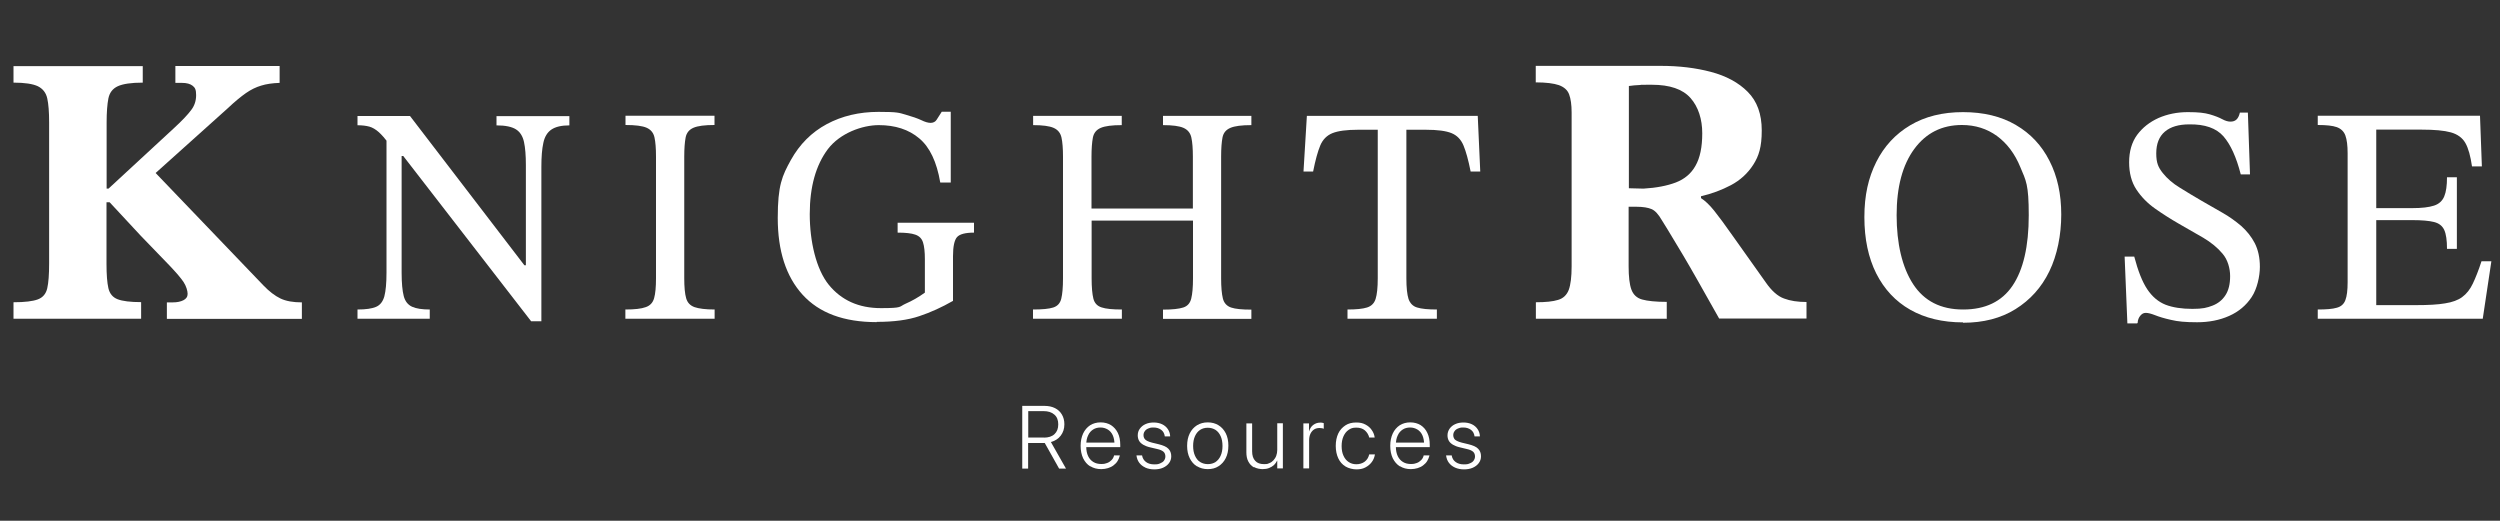
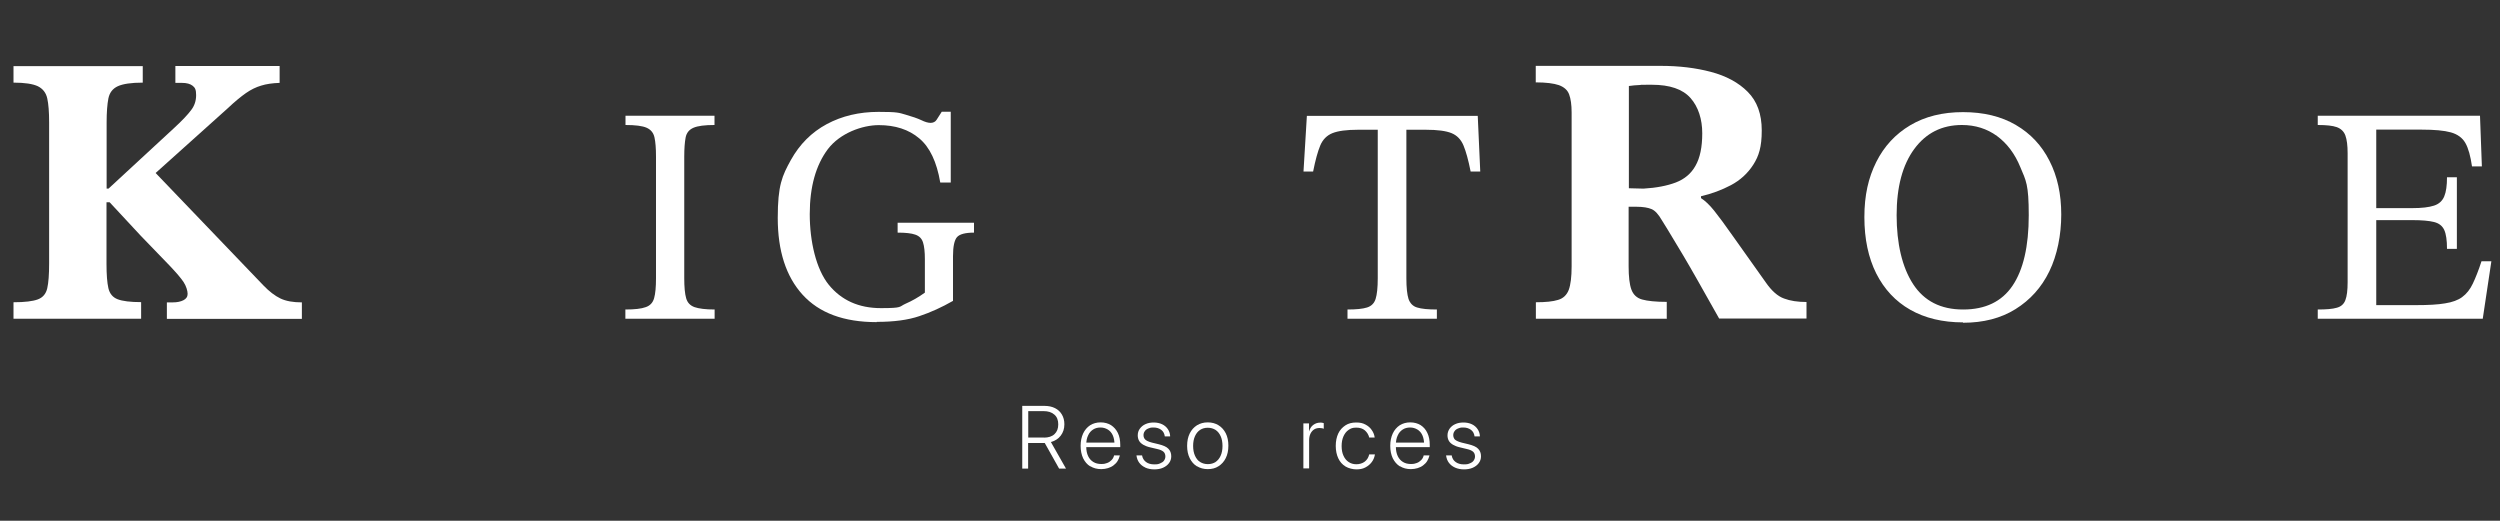
<svg xmlns="http://www.w3.org/2000/svg" id="Artwork" version="1.1" viewBox="0 0 2000 416.6">
  <rect x="0" y="0" width="2000" height="416.6" fill="#333333" stroke="none" />
  <defs>
    <style>
      .cls-1 {
        fill: #fff;
        stroke-width: 0px;
      }
    </style>
  </defs>
  <g>
    <path class="cls-1" d="M112.9,255H10.8v-13.2c9,0,15.5-.8,19.5-2.3s6.5-4.5,7.5-8.9c1-4.4,1.5-11,1.5-19.9v-112.9c0-8.2-.5-14.6-1.5-19.1-1-4.5-3.5-7.7-7.5-9.7-4-1.9-10.5-2.9-19.5-2.9v-13.2h103.4v13.2c-9.2,0-15.9,1-20,2.9-4.1,1.9-6.6,5.2-7.5,9.8-.9,4.6-1.4,11-1.4,19.2v52.9h1.5l52.6-48.6c6.4-5.9,10.9-10.7,13.5-14.2,2.7-3.5,4-7.5,4-12s-.9-6-2.8-7.5-4.7-2.3-8.6-2.3h-5.2v-13.5h83.4v13.5c-5.8.2-10.7.9-14.8,2.2-4.1,1.2-8.2,3.2-12.2,6s-8.9,6.8-14.6,12.2l-57.6,51.7,86.2,89.9c4.7,4.9,9.3,8.4,13.7,10.5,4.4,2.1,10.1,3.1,17.1,3.1v13.2h-108v-13.2h4.9c3.3,0,6.1-.6,8.3-1.7s3.4-2.8,3.4-5.1-1.1-6.2-3.2-9.4c-2.1-3.2-5.9-7.6-11.4-13.4-5.4-5.7-13.1-13.6-22.9-23.7l-24.9-26.8h-2.5v49.2c0,8.6.5,15.1,1.5,19.5,1,4.4,3.5,7.4,7.4,8.9,3.9,1.5,10.2,2.3,18.8,2.3v13.2h0Z" />
-     <path class="cls-1" d="M433.1,257h-8.2l-102.3-132.2h-6.9l-4.5-9.6c-3.1-4.3-5.9-7.5-8.3-9.6-2.4-2.1-4.9-3.6-7.4-4.3-2.6-.7-5.7-1.1-9.5-1.1v-7.4h42l91.5,119.4h1.2v-80.1c0-7.7-.5-13.9-1.5-18.5-1-4.6-3.1-8-6.4-10.1s-8.5-3.2-15.6-3.2v-7.4h58.3v7.4c-6.3,0-11,1.1-14.3,3.3-3.3,2.2-5.5,5.8-6.5,10.6-1.1,4.9-1.6,11.2-1.6,19.2v123.8h0ZM343.8,255h-57.8v-7.4c6.6,0,11.5-.7,14.8-2.1,3.3-1.4,5.5-4.2,6.7-8.5,1.1-4.3,1.7-10.5,1.7-18.8v-110.7h12.1v110.7c0,8.2.6,14.5,1.7,18.7,1.1,4.2,3.4,7,6.7,8.5,3.3,1.5,8,2.2,14.1,2.2v7.4h0Z" />
    <path class="cls-1" d="M571.5,255h-71.2v-7.4c7.4,0,12.8-.6,16.3-1.9,3.5-1.2,5.7-3.6,6.7-7.2,1-3.5,1.5-8.9,1.5-15.9v-97.4c0-6.4-.4-11.5-1.2-15.2s-2.9-6.3-6.3-7.8c-3.4-1.5-9-2.2-16.9-2.2v-7.4h71.2v7.4c-7.8,0-13.3.7-16.8,2.2-3.5,1.5-5.6,4.1-6.3,7.8s-1.1,8.8-1.1,15.2v97.4c0,7.1.5,12.4,1.5,15.9,1,3.6,3.2,5.9,6.7,7.2,3.5,1.2,8.8,1.9,16.1,1.9v7.4h0Z" />
    <path class="cls-1" d="M701.3,257.7c-26.2,0-45.9-7.3-59.2-21.9-13.3-14.6-19.9-35.1-19.9-61.4s3.5-33.7,10.5-46.4c7-12.6,16.6-22.2,28.7-28.7,12.1-6.5,25.9-9.8,41.4-9.8s16.3.7,21.6,2.2c5.3,1.5,9.6,3,12.6,4.4,3,1.5,5.6,2.2,7.5,2.2s3.8-.8,4.8-2.5c1.1-1.6,2.4-3.8,4.1-6.4h7.2v56.6h-8.4c-2.8-16.5-8.4-28.3-16.8-35.3-8.4-7.1-19.2-10.6-32.4-10.6s-31,6.4-40.7,19.2c-9.6,12.8-14.5,30.1-14.5,52s5.1,44,15.2,56.5c10.1,12.4,24,18.7,41.7,18.7s14.3-1.1,19.7-3.5c5.3-2.3,10.5-5.3,15.5-8.9v-26.7c0-5.9-.5-10.4-1.5-13.5s-3-5.1-6.2-6.2c-3.1-1.1-7.8-1.6-14.1-1.6v-7.9h61.1v7.9c-6.9,0-11.5,1.2-13.6,3.6-2.1,2.4-3.2,7.5-3.2,15.2v35.8c-8.9,5.1-17.9,9.2-26.9,12.2-9.1,3.1-20.4,4.6-34.1,4.6h0Z" />
-     <path class="cls-1" d="M897.3,255h-70.9v-7.4c7.4,0,12.8-.5,16.2-1.6,3.4-1.1,5.5-3.4,6.4-7,.9-3.6,1.4-9.1,1.4-16.3v-97.4c0-6.4-.4-11.5-1.2-15.2s-2.9-6.3-6.3-7.8c-3.4-1.5-8.9-2.2-16.4-2.2v-7.4h70.9v7.4c-7.8,0-13.3.7-16.8,2.2-3.5,1.5-5.6,4.1-6.3,7.8s-1.1,8.8-1.1,15.2v41.5h81.1v-41.5c0-6.4-.4-11.5-1.2-15.2s-2.9-6.3-6.3-7.8c-3.4-1.5-8.9-2.2-16.4-2.2v-7.4h70.7v7.4c-7.8,0-13.3.7-16.8,2.2-3.5,1.5-5.6,4-6.3,7.7-.7,3.6-1.1,8.7-1.1,15.3v97.4c0,7.1.5,12.4,1.4,16.1.9,3.6,3.1,6,6.5,7.2,3.5,1.2,8.9,1.7,16.3,1.7v7.4h-70.7v-7.4c7.4,0,12.8-.6,16.2-1.7s5.5-3.5,6.4-7.2c.9-3.6,1.4-9,1.4-16.1v-46.2h-81.1v46.2c0,7.2.5,12.6,1.4,16.2.9,3.6,3.1,5.9,6.5,7,3.5,1.2,8.9,1.7,16.3,1.7v7.4h0Z" />
    <path class="cls-1" d="M1149.7,255h-71.7v-7.4c6.9,0,12.1-.5,15.6-1.6,3.5-1.1,5.8-3.4,6.9-6.9s1.7-9,1.7-16.4v-118.9h-15.8c-9.1,0-15.9.9-20.4,2.7-4.5,1.8-7.8,5.1-9.8,9.9-2,4.8-3.9,11.7-5.7,20.8h-7.7l2.7-44.5h136.7l2,44.5h-7.7c-1.8-9.1-3.7-16-5.7-20.8-2-4.8-5.2-8.1-9.6-9.9-4.4-1.8-11.3-2.7-20.5-2.7h-15.6v118.9c0,7.4.6,12.9,1.7,16.4,1.2,3.5,3.5,5.9,6.9,6.9,3.5,1.1,8.7,1.6,15.8,1.6v7.4h0Z" />
    <path class="cls-1" d="M1333.6,255h-104.9v-13.2c7.8,0,13.7-.6,17.8-1.9,4.1-1.2,6.9-3.9,8.5-8,1.5-4.1,2.3-10.4,2.3-18.8v-123.1c0-6.2-.7-11-2-14.5-1.3-3.5-4.1-5.9-8.2-7.4-4.1-1.4-10.3-2.2-18.5-2.2v-13.2h100.3c14.4,0,27.7,1.6,39.8,4.8s22.1,8.5,29.5,16c7.5,7.5,11.2,17.8,11.2,30.9s-2.3,20.4-6.8,27.4c-4.5,7-10.5,12.4-17.8,16.3-7.4,3.9-15.4,6.9-24,8.9v1.5c3.3,2.1,6.8,5.4,10.5,10,3.7,4.6,8.7,11.4,15.1,20.5s15.1,21.3,26.2,36.9c4.7,6.8,9.6,11.1,14.6,12.9,5,1.9,11,2.8,18,2.8v13.2h-69.9c-7-12.3-12.7-22.5-17.2-30.5-4.5-8-8.4-14.6-11.5-19.9-3.2-5.2-6.1-10-8.6-14.3s-5.4-8.9-8.5-13.9c-2.7-4.7-5.4-7.7-8.2-8.9s-6.8-1.9-12.2-1.9h-6.2v47.7c0,8.2.7,14.4,2.2,18.5s4.3,6.8,8.6,8c4.3,1.2,10.9,1.9,19.7,1.9v13.2h0ZM1303.1,150.6l11.7.3c10.3-.6,18.9-2.3,25.8-4.9,7-2.7,12.3-7.1,15.8-13.4,3.6-6.3,5.4-14.9,5.4-26s-3.1-21.1-9.4-28.2-16.6-10.6-30.9-10.6-6.5,0-9.5.2c-3.1.1-6.1.4-8.9.8v81.9h0Z" />
    <path class="cls-1" d="M1570.4,257.9c-16.3,0-30.4-3.4-42.2-10.1s-20.8-16.4-27.2-29c-6.3-12.6-9.5-27.6-9.5-45.1s3.2-31.5,9.5-44.1c6.3-12.6,15.4-22.4,27.2-29.4,11.8-7,25.8-10.5,42.2-10.5s30.6,3.4,42.3,10.3c11.7,6.8,20.7,16.4,26.9,28.7,6.3,12.3,9.4,26.6,9.4,42.9s-3.2,32.4-9.5,45.4-15.4,23-27.1,30.3-25.7,10.9-42,10.9h0ZM1570.6,247.6c17.6,0,30.8-6.3,39.4-19s13-31.5,13-56.4-2.2-27.6-6.7-38.4c-4.4-10.8-10.7-19.1-18.7-25-8-5.8-17.3-8.8-28.1-8.8-16,0-28.7,6.4-38.1,19.2-9.4,12.8-14.1,30.4-14.1,53s4.4,41.6,13.2,55.1c8.8,13.5,22.1,20.3,39.9,20.3h0Z" />
-     <path class="cls-1" d="M1709.6,258.7h-7.7l-2.2-53.4h7.7c3,11.4,6.4,20.1,10.4,26.1,4,6,8.9,10.1,14.7,12.4,5.8,2.2,13,3.3,21.4,3.3s11.6-.9,16.1-2.6c4.4-1.7,7.9-4.5,10.4-8.4s3.7-8.9,3.7-15.2-2-13.3-6.1-18c-4-4.8-9.2-9-15.4-12.7-6.3-3.7-12.8-7.4-19.5-11.2-6.6-3.8-12.9-7.8-19-12.1-6.1-4.3-11.1-9.4-15-15.3-3.9-5.9-5.8-13.2-5.8-21.8s2.1-16,6.4-21.9c4.3-5.8,10-10.3,17.1-13.5,7.1-3.1,14.9-4.7,23.5-4.7s13.4.6,17.6,1.8c4.1,1.2,7.4,2.5,9.8,3.8s4.6,2,6.6,2,3.6-.5,4.8-1.6c1.2-1.1,2.2-2.9,2.8-5.6h6.4l1.7,49.4h-7.4c-3.5-13.7-8.1-23.8-13.8-30.4-5.8-6.6-14.9-9.8-27.4-9.6-8.4,0-14.9,1.9-19.5,5.8-4.6,3.9-6.9,9.7-6.9,17.4s1.7,11.3,5.2,15.7,8,8.3,13.6,11.7c5.6,3.5,11.4,7,17.6,10.6,5.4,3.1,10.9,6.3,16.4,9.4,5.5,3.1,10.5,6.7,15.1,10.6,4.5,4,8.2,8.6,10.9,13.8,2.7,5.3,4.1,11.6,4.1,19s-2.2,17.6-6.6,24.2c-4.4,6.6-10.3,11.6-17.9,15-7.6,3.4-16.2,5.1-25.7,5.1s-15.5-.6-20.9-1.9c-5.4-1.2-9.6-2.5-12.6-3.7-3.1-1.2-5.6-1.9-7.5-1.9s-3.1.7-4.4,2.2-2.1,3.5-2.2,5.9h0Z" />
    <path class="cls-1" d="M1986.2,255h-132v-7.4c6.8,0,11.8-.4,15.2-1.4,3.4-.9,5.7-2.9,6.9-6.1,1.2-3.1,1.8-7.9,1.8-14.3v-103.1c0-6.3-.6-11-1.8-14.3-1.2-3.3-3.6-5.5-6.9-6.7-3.4-1.2-8.4-1.7-15.2-1.7v-7.4h129.8l1.5,40.5h-7.9c-1.2-8.2-2.9-14.5-5.3-18.7-2.4-4.2-6.3-7-11.6-8.5-5.4-1.5-13.1-2.2-23.4-2.2h-36.3v62.8h28.9c7.6,0,13.3-.7,17.3-2,4-1.3,6.7-3.8,8.2-7.4,1.5-3.6,2.2-8.7,2.2-15.3h7.9v57.3h-7.9c0-6.8-.7-11.8-2.2-15.1-1.5-3.3-4.2-5.4-8.2-6.4-4-1-9.7-1.5-17.3-1.5h-28.9v68h31.9c9.6,0,17.3-.4,23.1-1.4,5.8-.9,10.5-2.6,13.8-5.1,3.4-2.5,6.2-6,8.4-10.6,2.2-4.6,4.6-10.6,7-18h7.9l-6.9,46h0Z" />
  </g>
  <g>
    <path class="cls-1" d="M817.8,324.7h17.7c3.3,0,6.1.6,8.5,1.8,2.4,1.2,4.2,2.9,5.5,5.1s2,4.8,2,7.8h0c0,3.6-1,6.6-2.9,9.1s-4.5,4.2-7.9,5.1l12.1,21.3h-5.5l-11.5-20.5c-.1,0-.3,0-.5,0h-12.8v20.5h-4.7v-50h0ZM835.1,350.1c3.6,0,6.5-.9,8.5-2.8,2-1.9,3-4.4,3-7.8h0c0-3.4-1-6-3.1-7.8-2.1-1.9-5-2.8-8.6-2.8h-12.3v21.1h12.6,0Z" />
    <path class="cls-1" d="M872.2,373.1c-2.5-1.5-4.3-3.7-5.7-6.5-1.3-2.8-2-6.1-2-9.9h0c0-3.8.7-7.1,2-9.9,1.3-2.8,3.2-5,5.6-6.6,2.4-1.5,5.2-2.3,8.4-2.3s6,.8,8.3,2.2c2.3,1.5,4.2,3.6,5.5,6.3,1.3,2.7,1.9,5.9,1.9,9.5v1.8h-29.5v-3.6h27.2l-2.3,3.3v-1.7c0-3-.5-5.5-1.4-7.5s-2.3-3.6-4-4.6-3.6-1.6-5.8-1.6-4.2.5-5.9,1.6c-1.7,1.1-3.1,2.6-4,4.7-1,2-1.5,4.5-1.5,7.4v1.7c0,2.9.5,5.4,1.5,7.5s2.4,3.6,4.2,4.7c1.8,1.1,3.9,1.6,6.3,1.6s3.3-.3,4.7-.8c1.4-.5,2.5-1.3,3.5-2.3s1.6-2.1,2-3.5v-.3h4.6v.4c-.4,1.5-1,2.9-1.8,4.2s-1.9,2.4-3.2,3.4c-1.3,1-2.8,1.7-4.4,2.2-1.7.5-3.5.8-5.4.8-3.4,0-6.3-.8-8.7-2.3h0Z" />
    <path class="cls-1" d="M916.2,374c-2-.9-3.6-2.2-4.8-3.8s-1.9-3.5-2.2-5.6v-.3s4.5,0,4.5,0v.3c.4,2.1,1.5,3.8,3.1,5,1.6,1.2,3.8,1.9,6.5,1.9s3.4-.2,4.8-.8,2.4-1.2,3.1-2.2,1.1-2.1,1.1-3.3h0c0-1.6-.5-2.9-1.5-3.8s-2.7-1.7-5.1-2.2l-5.5-1.3c-2.3-.5-4.2-1.3-5.6-2.1-1.5-.9-2.6-1.9-3.3-3.1s-1.1-2.7-1.1-4.4h0c0-2,.5-3.8,1.7-5.4,1.1-1.5,2.6-2.8,4.5-3.6,1.9-.9,4.1-1.3,6.6-1.3s4.8.5,6.7,1.4c1.9.9,3.4,2.2,4.5,3.8s1.8,3.5,1.9,5.5v.4s-4.3,0-4.3,0v-.2c-.3-2.1-1.2-3.8-2.8-5s-3.6-1.9-6.1-1.9-3.1.3-4.3.8-2.2,1.2-2.8,2.2c-.7.9-1,2-1,3.2h0c0,1,.2,1.8.7,2.6s1.2,1.4,2.2,1.9c1,.5,2.3,1,3.9,1.4l5.4,1.3c3.6.9,6.2,2,7.7,3.6,1.5,1.5,2.3,3.5,2.3,6h0c0,2.1-.6,3.9-1.8,5.5-1.2,1.6-2.8,2.8-4.8,3.7-2,.9-4.4,1.3-7,1.3s-5.1-.5-7.1-1.4h0Z" />
    <path class="cls-1" d="M957.6,373.1c-2.5-1.5-4.4-3.7-5.8-6.5s-2.1-6.1-2.1-9.9h0c0-3.9.7-7.2,2.1-10,1.4-2.8,3.3-4.9,5.8-6.5,2.5-1.5,5.3-2.3,8.6-2.3s6.2.8,8.6,2.3c2.5,1.5,4.4,3.7,5.8,6.4,1.4,2.8,2.1,6.1,2.1,9.9h0c0,3.9-.7,7.2-2.1,10s-3.3,4.9-5.8,6.5-5.3,2.3-8.6,2.3c-3.3,0-6.1-.8-8.6-2.3h0ZM972.4,369.6c1.8-1.2,3.1-2.8,4.1-5,1-2.2,1.5-4.8,1.5-7.8h0c0-3.1-.5-5.7-1.5-7.9-1-2.2-2.3-3.8-4.1-5-1.8-1.1-3.8-1.7-6.2-1.7s-4.4.6-6.1,1.7c-1.8,1.2-3.1,2.8-4.1,5-1,2.2-1.5,4.8-1.5,7.8h0c0,3.1.5,5.7,1.5,7.9,1,2.2,2.3,3.9,4.1,5s3.8,1.7,6.2,1.7,4.4-.6,6.2-1.7h0Z" />
-     <path class="cls-1" d="M1003,373.8c-1.9-1.1-3.3-2.6-4.4-4.7s-1.5-4.5-1.5-7.3v-23.1h4.6v22.3c0,3.4.8,5.9,2.5,7.7,1.6,1.8,4,2.6,7,2.6s3-.3,4.3-.8c1.3-.5,2.4-1.3,3.3-2.3s1.7-2.2,2.2-3.6.8-2.9.8-4.6v-21.4h4.5v36.1h-4.5v-6.2h-.1c-.6,1.3-1.5,2.5-2.5,3.5-1.1,1-2.4,1.8-3.9,2.4s-3.3.9-5.2.9-4.9-.5-6.8-1.6h0Z" />
    <path class="cls-1" d="M1042.6,338.7h4.6v6.5h0c.7-2.2,1.7-4,3.3-5.2s3.4-1.9,5.6-1.9,1.2,0,1.7.1.9.2,1.2.3v4.5c-.3-.1-.8-.3-1.3-.4-.6-.1-1.3-.2-2.1-.2-1.7,0-3.2.4-4.4,1.2s-2.2,2-2.9,3.5c-.7,1.5-1,3.3-1,5.3v22.3h-4.6v-36.1h0Z" />
    <path class="cls-1" d="M1076.3,373.1c-2.5-1.5-4.4-3.7-5.7-6.5s-2-6.1-2-9.9h0c0-3.8.7-7.1,2-9.9s3.3-4.9,5.7-6.5,5.3-2.3,8.6-2.3,5.3.5,7.4,1.6,3.8,2.5,5,4.3c1.3,1.8,2.1,3.7,2.4,5.8v.3s-4.4,0-4.4,0v-.3c-.6-2.1-1.7-3.9-3.4-5.4-1.8-1.5-4-2.2-6.9-2.2s-4.4.6-6.1,1.8c-1.8,1.2-3.1,2.9-4.1,5.1-1,2.2-1.5,4.8-1.5,7.8h0c0,3.1.5,5.7,1.5,7.8,1,2.2,2.3,3.8,4.1,5s3.8,1.8,6.2,1.8,4.9-.7,6.7-2.1,2.9-3.2,3.5-5.5v-.3h4.6v.3c-.4,2.2-1.2,4.2-2.6,6s-3,3.1-5.1,4.2-4.4,1.5-7.1,1.5-6.2-.8-8.7-2.3h0Z" />
    <path class="cls-1" d="M1119.9,373.1c-2.4-1.5-4.3-3.7-5.7-6.5-1.3-2.8-2-6.1-2-9.9h0c0-3.8.7-7.1,2-9.9,1.3-2.8,3.2-5,5.6-6.6,2.4-1.5,5.2-2.3,8.4-2.3s6,.8,8.3,2.2c2.3,1.5,4.2,3.6,5.4,6.3,1.3,2.7,1.9,5.9,1.9,9.5v1.8h-29.4v-3.6h27.2l-2.3,3.3v-1.7c0-3-.5-5.5-1.4-7.5s-2.3-3.6-4-4.6c-1.7-1-3.6-1.6-5.8-1.6s-4.2.5-5.9,1.6c-1.7,1.1-3.1,2.6-4,4.7-1,2-1.5,4.5-1.5,7.4v1.7c0,2.9.5,5.4,1.5,7.5s2.4,3.6,4.2,4.7c1.8,1.1,3.9,1.6,6.3,1.6s3.3-.3,4.7-.8c1.4-.5,2.5-1.3,3.5-2.3s1.6-2.1,2-3.5v-.3h4.6v.4c-.4,1.5-1,2.9-1.8,4.2s-1.9,2.4-3.2,3.4c-1.3,1-2.8,1.7-4.4,2.2-1.7.5-3.5.8-5.4.8-3.4,0-6.3-.8-8.7-2.3h0Z" />
    <path class="cls-1" d="M1163.9,374c-2-.9-3.6-2.2-4.8-3.8s-1.9-3.5-2.2-5.6v-.3s4.5,0,4.5,0v.3c.4,2.1,1.4,3.8,3.1,5,1.6,1.2,3.8,1.9,6.5,1.9s3.4-.2,4.8-.8c1.3-.5,2.4-1.2,3.1-2.2s1.1-2.1,1.1-3.3h0c0-1.6-.5-2.9-1.5-3.8s-2.7-1.7-5.1-2.2l-5.4-1.3c-2.3-.5-4.2-1.3-5.6-2.1-1.5-.9-2.6-1.9-3.3-3.1s-1.1-2.7-1.1-4.4h0c0-2,.6-3.8,1.7-5.4,1.1-1.5,2.6-2.8,4.5-3.6,1.9-.9,4.1-1.3,6.6-1.3s4.8.5,6.7,1.4c1.9.9,3.4,2.2,4.5,3.8s1.8,3.5,1.9,5.5v.4s-4.3,0-4.3,0v-.2c-.3-2.1-1.2-3.8-2.8-5s-3.6-1.9-6.1-1.9-3.1.3-4.3.8-2.2,1.2-2.8,2.2c-.7.9-1,2-1,3.2h0c0,1,.2,1.8.7,2.6.4.8,1.2,1.4,2.2,1.9s2.3,1,3.9,1.4l5.4,1.3c3.6.9,6.2,2,7.7,3.6,1.5,1.5,2.3,3.5,2.3,6h0c0,2.1-.6,3.9-1.8,5.5-1.2,1.6-2.8,2.8-4.8,3.7-2.1.9-4.4,1.3-7,1.3s-5.1-.5-7.1-1.4h0Z" />
  </g>
  <line class="cls-1" x1="1241.8" y1="354" x2="1590.2" y2="354" />
  <line class="cls-1" x1="758.2" y1="354" x2="409.8" y2="354" />
</svg>